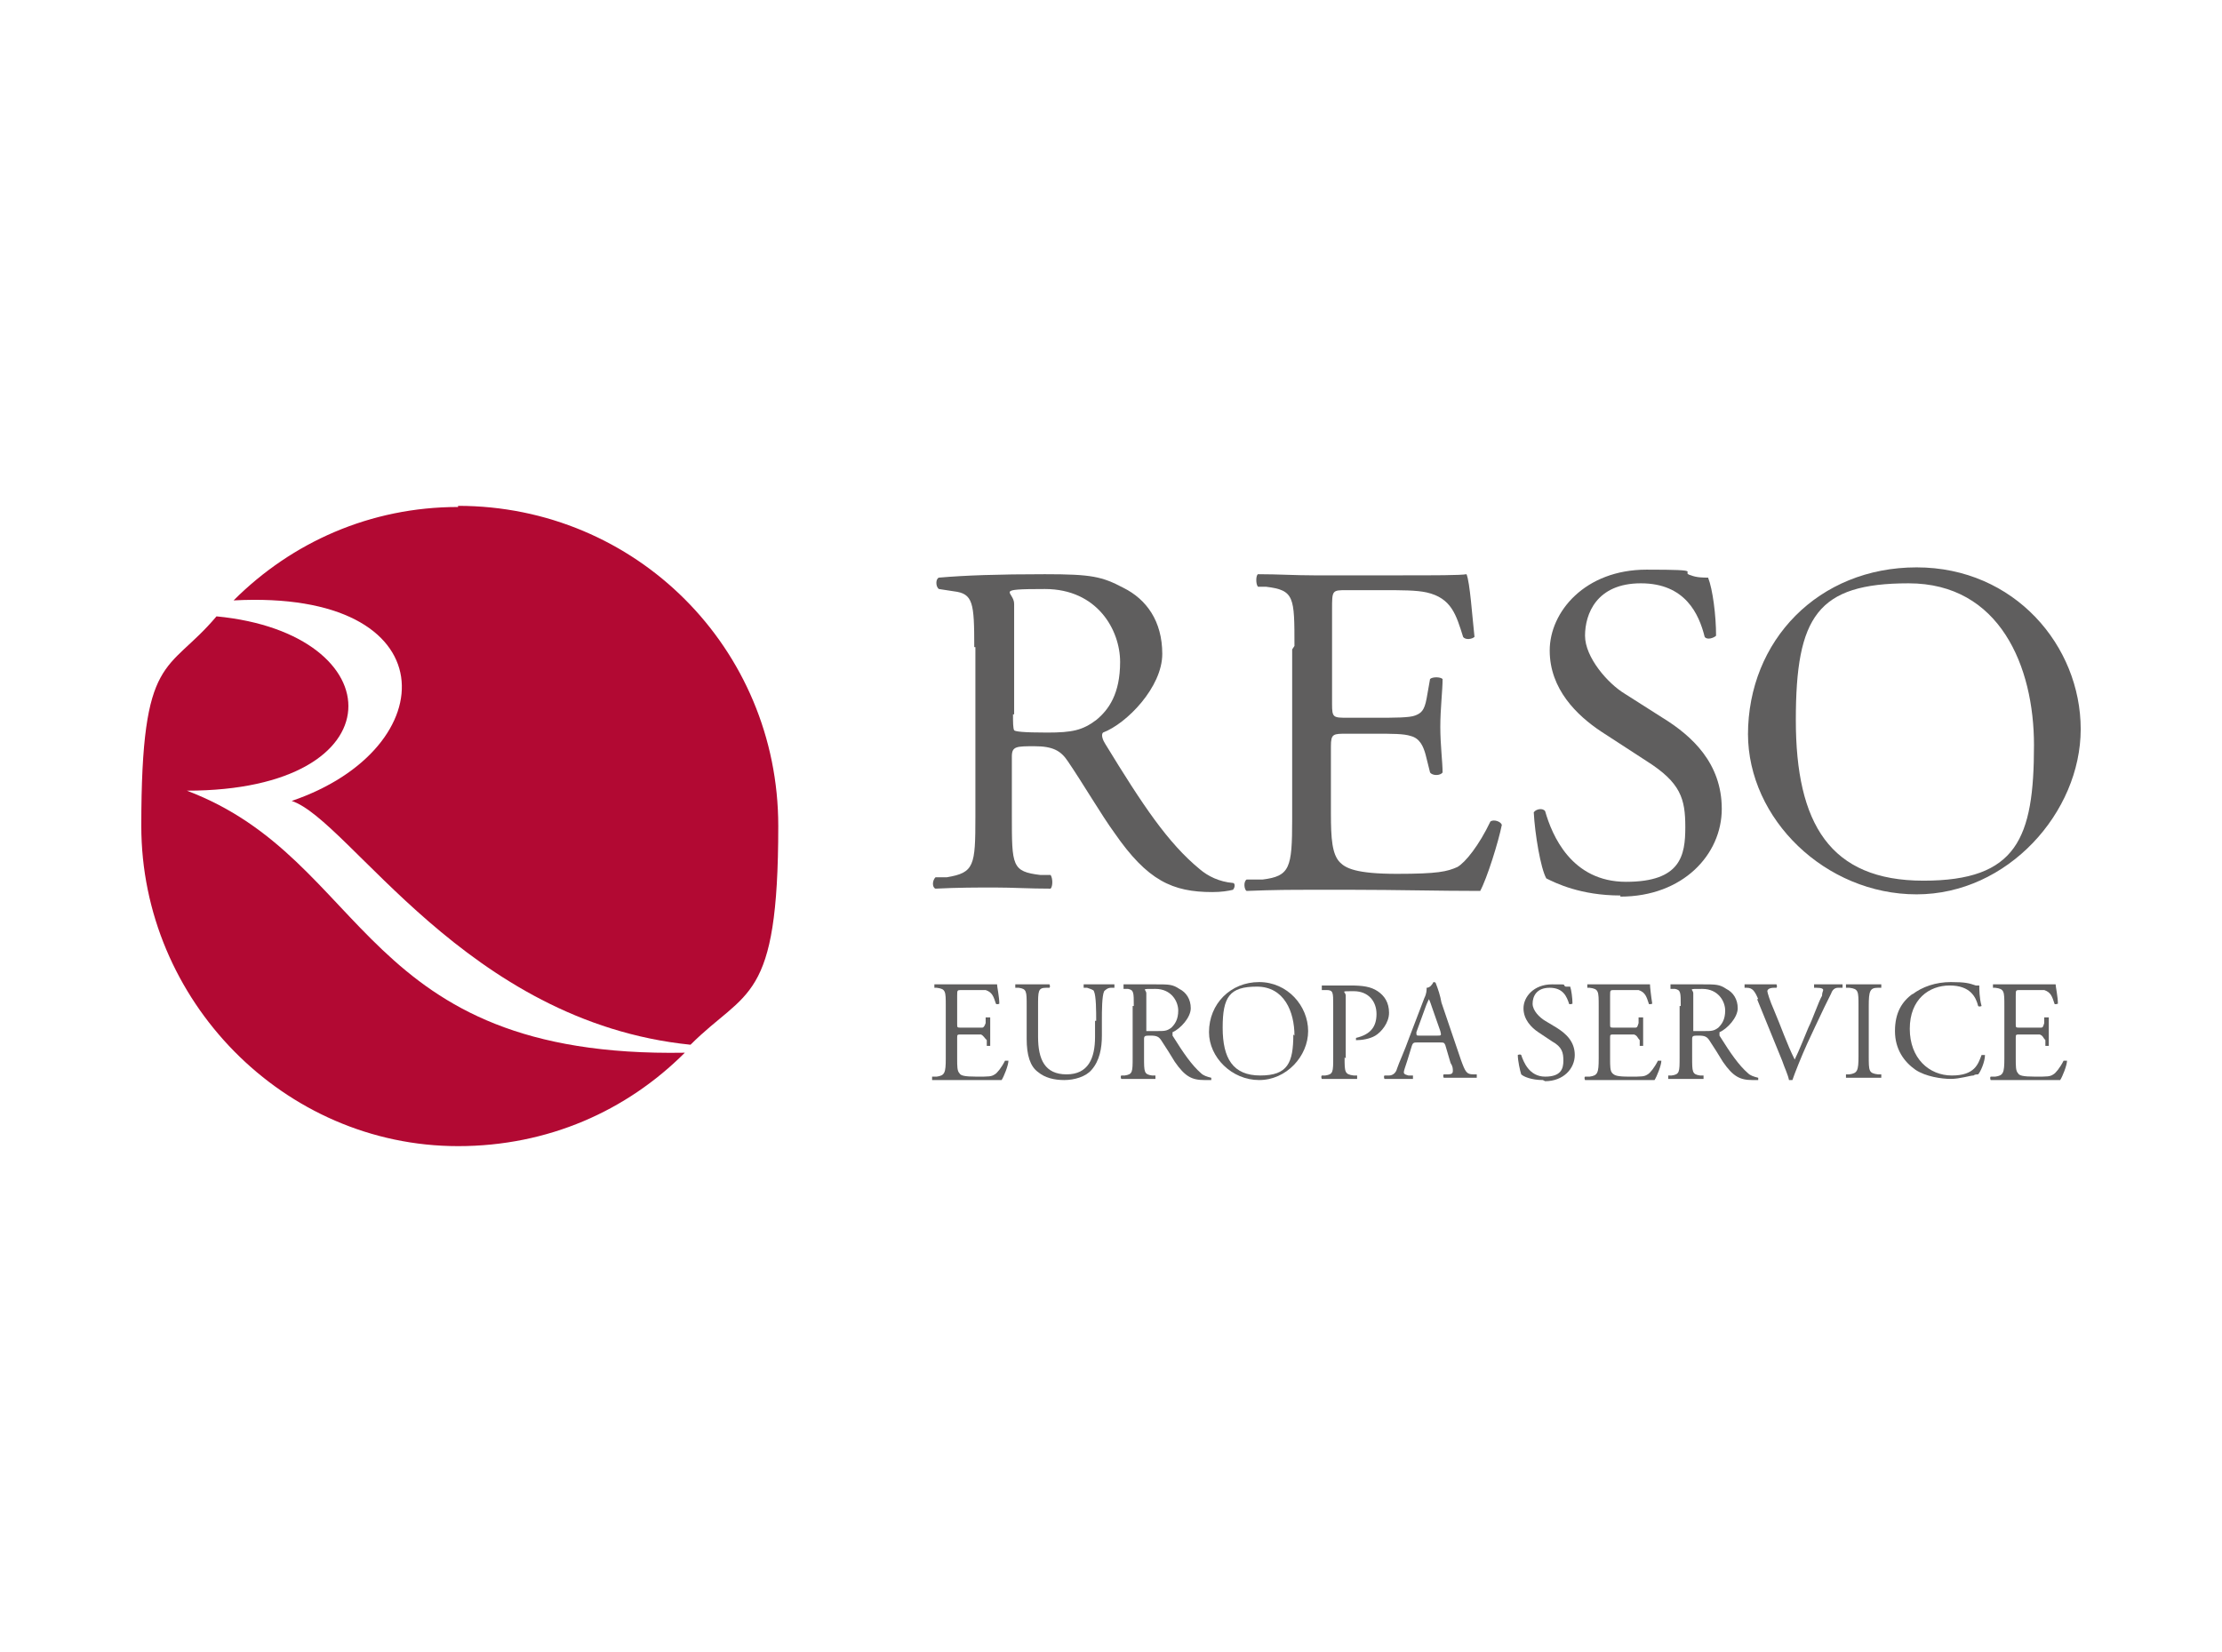
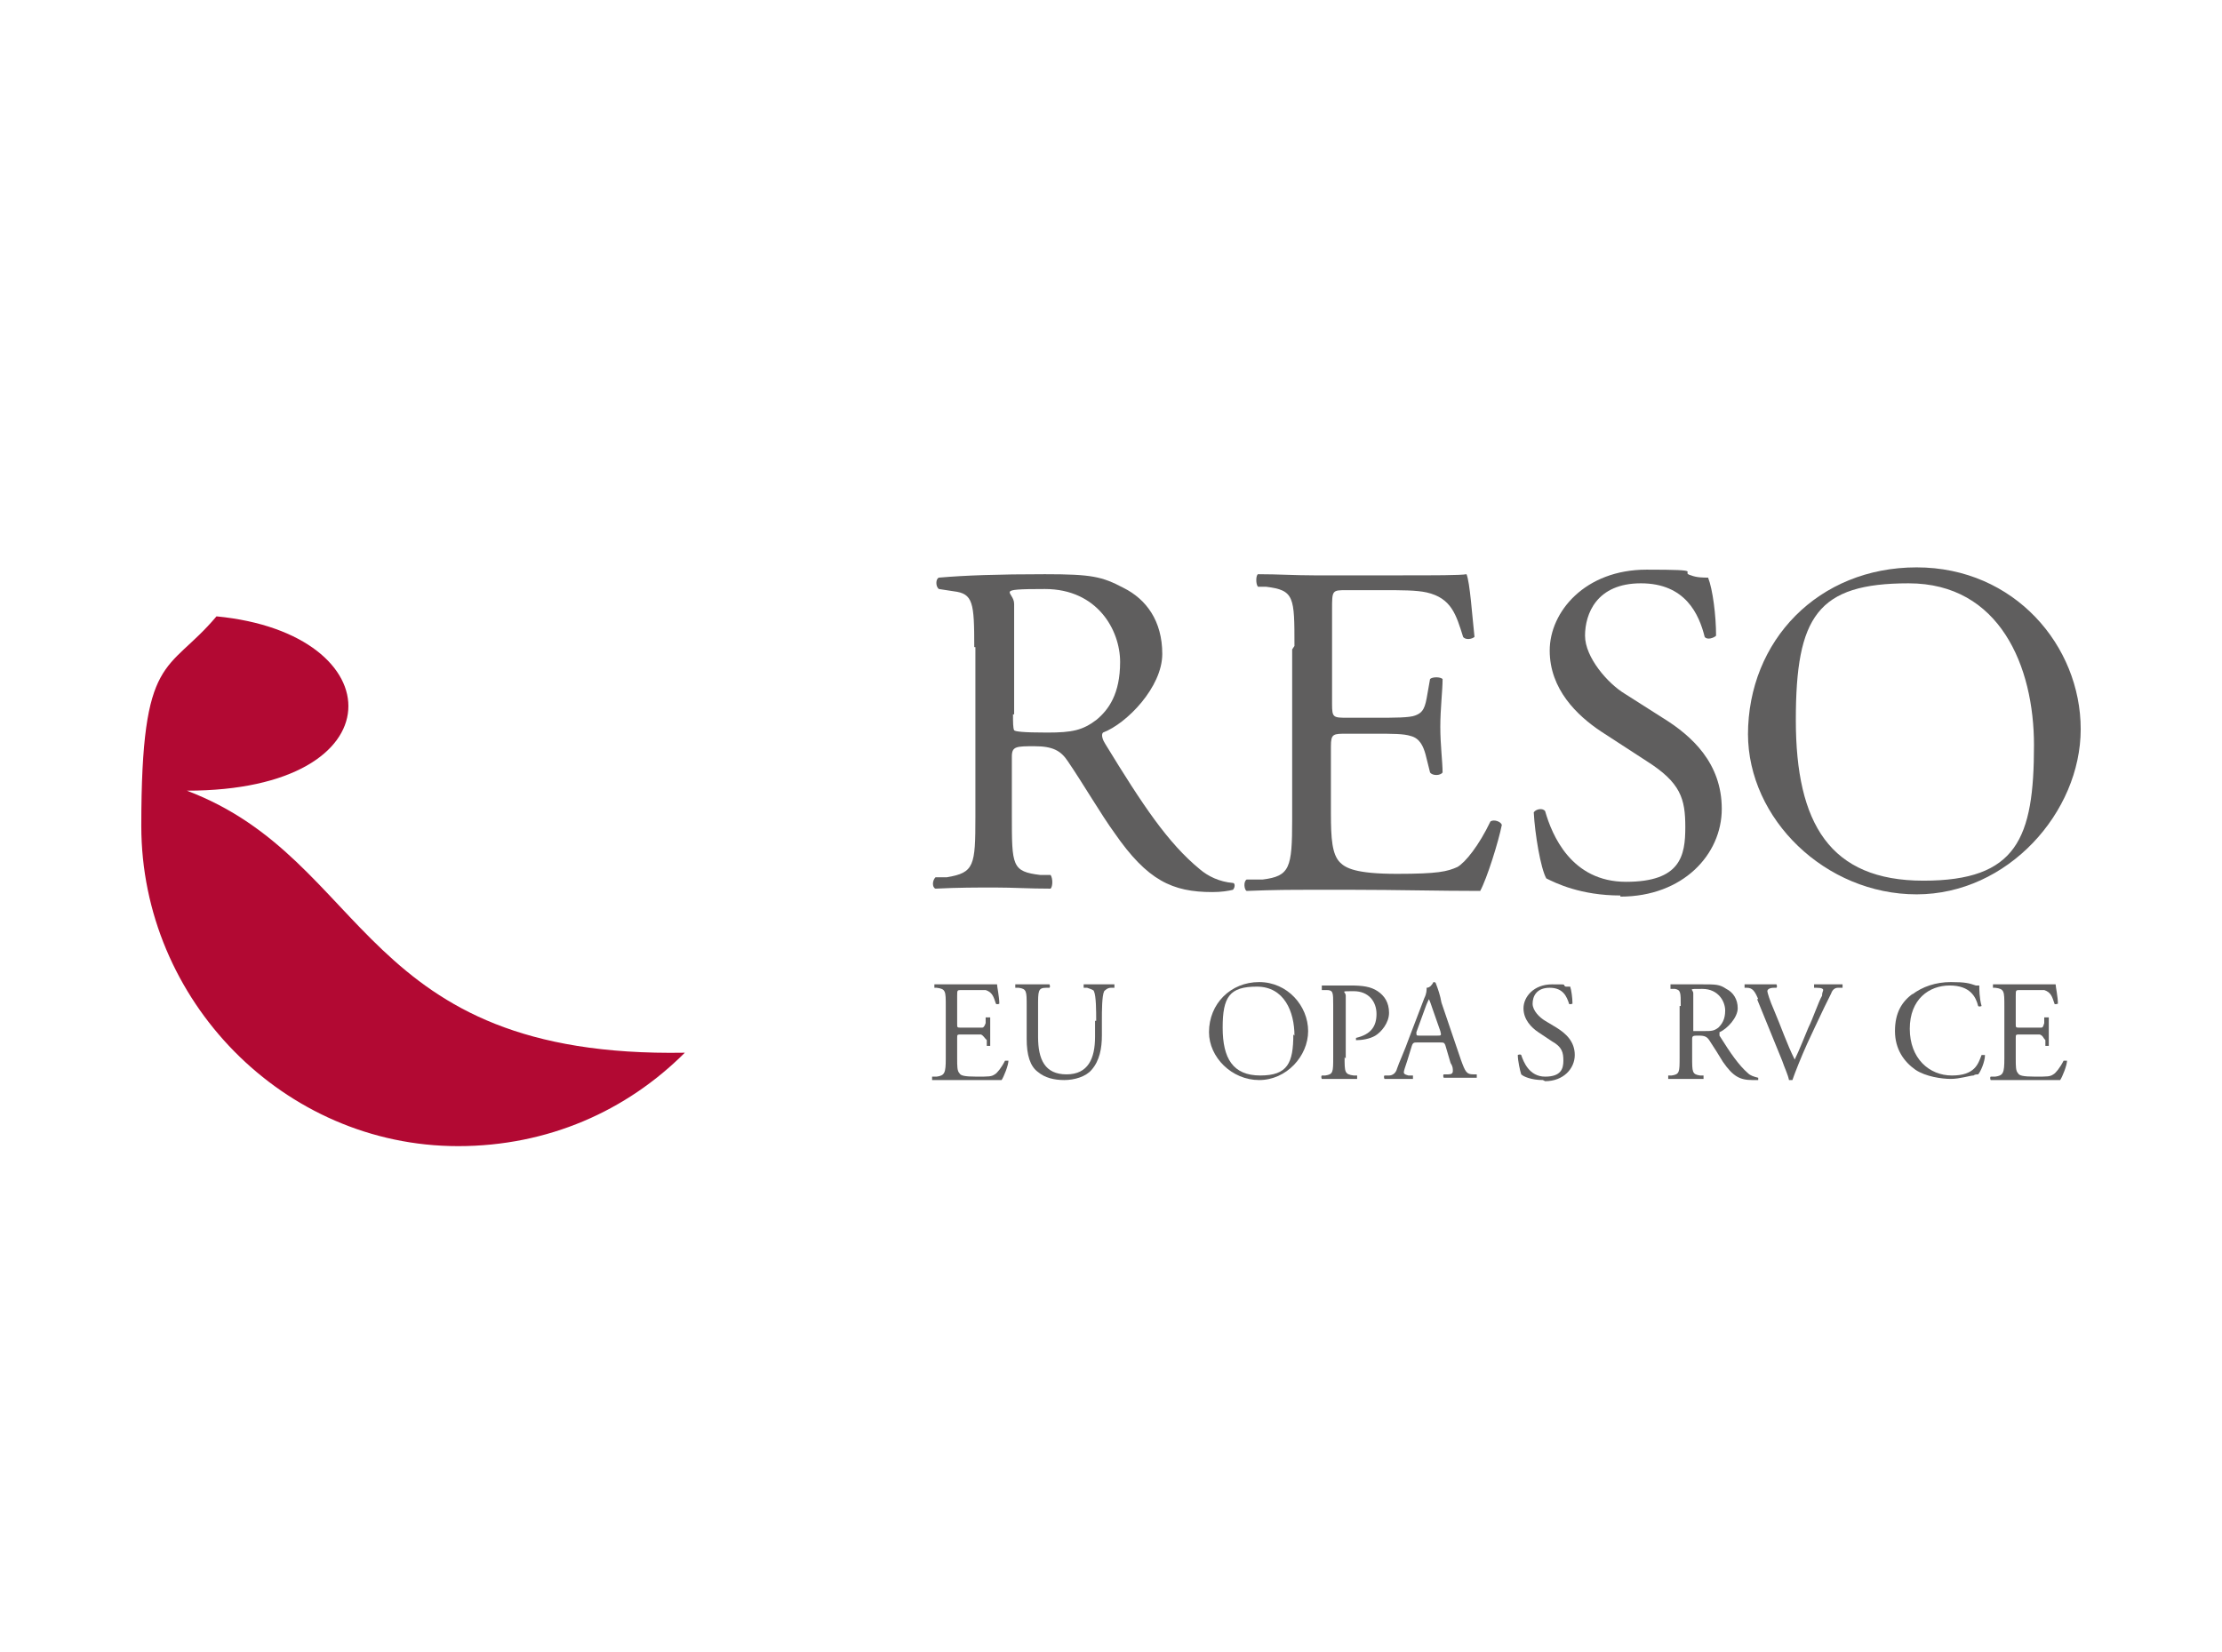
<svg xmlns="http://www.w3.org/2000/svg" id="Warstwa_1" version="1.1" viewBox="0 0 195 145">
  <defs>
    <style>
      .st0 {
        fill: #5f5e5e;
      }

      .st1 {
        fill: #b20933;
        fill-rule: evenodd;
      }
    </style>
  </defs>
  <g>
    <path class="st0" d="M85.5,56.8c0-3.9-.1-4.7-1.8-4.9l-1.3-.2c-.3-.2-.3-.9,0-1,2.3-.2,5.2-.3,9.3-.3s5,.2,6.9,1.2c2,1,3.4,2.9,3.4,5.8s-3.1,6.1-5.2,6.9c-.2.2,0,.7.2,1,3.3,5.4,5.5,8.7,8.3,11,.7.6,1.7,1.1,2.9,1.2.2,0,.2.4,0,.6-.4.1-1,.2-1.8.2-3.5,0-5.7-1-8.6-5.2-1.1-1.5-2.8-4.4-4.1-6.3-.6-.9-1.3-1.3-2.9-1.3s-2,0-2,.9v5.2c0,4.4,0,4.9,2.5,5.2h.9c.2.3.2,1,0,1.2-1.9,0-3.3-.1-4.9-.1s-3.2,0-5.2.1c-.3-.1-.3-.7,0-1h1c2.4-.4,2.5-1,2.5-5.3v-14.9ZM88.9,62.7c0,.7,0,1.2.1,1.4.1.1.7.2,2.9.2s3.1-.2,4.3-1.1c1.1-.9,2.1-2.3,2.1-5.1s-2-6.4-6.6-6.4-2.7.2-2.7,1.3v9.7Z" />
    <path class="st0" d="M113.6,56.7c0-4.3,0-4.9-2.5-5.2h-.7c-.2-.2-.2-1,0-1.1,1.8,0,3.2.1,4.9.1h7.8c2.7,0,5.1,0,5.6-.1.3.7.5,3.7.7,5.5-.2.2-.8.3-1,0-.6-1.9-1-3.4-3.2-3.9-.9-.2-2.2-.2-4-.2h-3c-1.3,0-1.3,0-1.3,1.7v8.3c0,1.2.1,1.2,1.4,1.2h2.4c1.7,0,3,0,3.5-.2.5-.2.8-.4,1-1.5l.3-1.7c.2-.2.9-.2,1.1,0,0,1-.2,2.6-.2,4.2s.2,3.1.2,4c-.2.3-.9.3-1.1,0l-.4-1.6c-.2-.7-.5-1.4-1.3-1.6-.6-.2-1.6-.2-3.2-.2h-2.4c-1.2,0-1.4,0-1.4,1.1v5.9c0,2.2.1,3.6.8,4.3.5.5,1.4,1,5,1s4.4-.2,5.3-.6c.7-.4,1.9-1.9,2.9-4,.3-.2.9,0,1,.3-.3,1.5-1.3,4.7-1.9,5.8-3.7,0-7.4-.1-11.1-.1h-3.7c-1.8,0-3.2,0-5.7.1-.2-.1-.3-.8,0-1h1.4c2.4-.3,2.6-1,2.6-5.3v-14.9Z" />
    <path class="st0" d="M142.2,78.6c-3.5,0-5.7-1.1-6.5-1.5-.5-.9-1-3.9-1.1-5.8.2-.3.8-.4,1-.1.6,2.1,2.3,6.2,7.1,6.2s5.2-2.3,5.2-4.8-.4-3.9-3.4-5.8l-4-2.6c-2.1-1.4-4.5-3.7-4.5-7.1s3.1-7.1,8.5-7.1,2.8.2,3.9.5c.5.2,1.1.2,1.5.2.4,1,.7,3.3.7,5.1-.2.2-.8.4-1,.1-.5-2-1.7-4.7-5.6-4.7s-4.9,2.7-4.9,4.6,2,4.2,3.5,5.1l3.3,2.1c2.6,1.6,5.2,4,5.2,8s-3.4,7.7-8.9,7.7Z" />
    <path class="st0" d="M153.4,64.5c0-8.3,6.2-14.7,14.8-14.7s14.4,6.9,14.4,14.2-6.4,14.5-14.4,14.5-14.8-6.6-14.8-14.1ZM178.5,65.4c0-6.9-3-14.2-11-14.2s-9.9,2.9-9.9,12,3,14.1,11.2,14.1,9.7-3.7,9.7-11.9Z" />
  </g>
  <g>
    <path class="st0" d="M83,88.3c0-1.3,0-1.5-.8-1.6h-.2c0,0,0-.3,0-.3.5,0,1,0,1.5,0h2.3c.8,0,1.5,0,1.7,0,0,.2.2,1.1.2,1.7,0,0-.2.1-.3,0-.2-.6-.3-1-.9-1.2-.3,0-.7,0-1.2,0h-.9c-.4,0-.4,0-.4.5v2.5c0,.3,0,.3.4.3h.7c.5,0,.9,0,1.1,0,.1,0,.2-.1.3-.4v-.5c.2,0,.4,0,.4,0,0,.3,0,.8,0,1.3s0,.9,0,1.2c0,0-.3,0-.3,0v-.5c-.2-.2-.3-.4-.5-.5-.2,0-.5,0-1,0h-.7c-.4,0-.4,0-.4.3v1.8c0,.7,0,1.1.2,1.3.1.2.4.3,1.5.3s1.3,0,1.6-.2c.2-.1.6-.6.9-1.2,0,0,.3,0,.3,0,0,.4-.4,1.4-.6,1.7-1.1,0-2.2,0-3.3,0h-1.1c-.5,0-1,0-1.7,0,0,0,0-.2,0-.3h.4c.7-.1.8-.3.8-1.6v-4.5Z" />
    <path class="st0" d="M96.2,89.6c0-.8,0-2.2-.2-2.6,0-.1-.3-.2-.6-.3h-.3c0-.1,0-.3,0-.3.5,0,.9,0,1.4,0s.9,0,1.3,0c0,0,0,.2,0,.3h-.3c-.3,0-.5.2-.6.3-.2.4-.2,1.8-.2,2.5v1.4c0,1.1-.2,2.2-.9,3-.5.6-1.5.9-2.4.9s-1.7-.2-2.3-.7c-.7-.5-1-1.5-1-2.9v-2.9c0-1.3,0-1.5-.7-1.6h-.3c0,0,0-.3,0-.3.6,0,1,0,1.5,0s.9,0,1.5,0c0,0,.1.2,0,.3h-.3c-.7,0-.7.3-.7,1.6v2.7c0,2,.6,3.3,2.5,3.3s2.5-1.4,2.5-3.3v-1.4Z" />
-     <path class="st0" d="M99.5,88.3c0-1.2,0-1.4-.5-1.5h-.4c0-.1,0-.3,0-.4.7,0,1.6,0,2.8,0s1.5,0,2.1.4c.6.3,1,.9,1,1.7s-.9,1.8-1.6,2.1c0,0,0,.2,0,.3,1,1.6,1.7,2.6,2.5,3.3.2.2.5.3.9.4,0,0,0,.1,0,.2-.1,0-.3,0-.6,0-1.1,0-1.7-.3-2.6-1.6-.3-.5-.8-1.3-1.2-1.9-.2-.3-.4-.4-.9-.4s-.6,0-.6.3v1.6c0,1.3,0,1.5.7,1.6h.3c0,0,0,.3,0,.3-.6,0-1,0-1.5,0s-1,0-1.5,0c0,0-.1-.2,0-.3h.3c.7-.1.7-.3.7-1.6v-4.5ZM100.6,90.1c0,.2,0,.4,0,.4,0,0,.2,0,.9,0s.9,0,1.3-.3c.3-.3.6-.7.6-1.5s-.6-1.9-2-1.9-.8,0-.8.4v2.9Z" />
    <path class="st0" d="M106.1,90.6c0-2.5,1.9-4.4,4.4-4.4s4.3,2.1,4.3,4.3-1.9,4.3-4.3,4.3-4.4-2-4.4-4.2ZM113.6,90.9c0-2.1-.9-4.3-3.3-4.3s-3,.9-3,3.6.9,4.2,3.3,4.2,2.9-1.1,2.9-3.6Z" />
    <path class="st0" d="M118,92.8c0,1.3,0,1.5.8,1.6h.3c0,0,0,.3,0,.3-.7,0-1.1,0-1.6,0s-1,0-1.5,0c0,0-.1-.2,0-.3h.3c.7-.1.7-.3.7-1.6v-4.6c0-1.1,0-1.3-.6-1.3h-.4c0-.1,0-.3,0-.4.7,0,1.4,0,2.5,0s1.8.1,2.4.5c.6.4,1,1,1,1.9s-.7,1.7-1.2,2c-.5.3-1.2.4-1.7.4,0,0,0-.2,0-.2,1.3-.3,1.8-1,1.8-2.1s-.7-2-2-2-.7,0-.7.4v5.5Z" />
    <path class="st0" d="M126.8,91.8c0-.3-.1-.3-.5-.3h-1.9c-.3,0-.4,0-.5.3l-.4,1.3c-.2.6-.3.9-.3,1s0,.2.4.3h.4c0,0,0,.3,0,.3-.3,0-.7,0-1.3,0-.4,0-.9,0-1.2,0,0,0-.1-.2,0-.3h.4c.3,0,.6-.2.7-.6.2-.6.6-1.4,1.1-2.8l1.3-3.4c.2-.4.2-.7.2-.9.3,0,.5-.3.6-.5,0,0,.2,0,.2.1.2.5.4,1.1.5,1.7l1.7,5c.4,1.1.5,1.3,1.1,1.3h.3c0,0,0,.3,0,.3-.5,0-.9,0-1.5,0s-1.1,0-1.4,0c0,0-.1-.2,0-.3h.4c.3,0,.4-.1.4-.3s0-.4-.2-.7l-.5-1.7ZM124.3,90.6c0,.3,0,.3.3.3h1.5c.4,0,.4,0,.3-.4l-.7-2c-.1-.3-.2-.6-.3-.8h0c0,0-.2.4-.3.7l-.8,2.2Z" />
    <path class="st0" d="M135.4,94.8c-1,0-1.7-.3-1.9-.5-.1-.3-.3-1.2-.3-1.7,0,0,.2-.1.3,0,.2.6.7,1.9,2.1,1.9s1.6-.7,1.6-1.4-.1-1.2-1-1.7l-1.2-.8c-.6-.4-1.3-1.1-1.3-2.1s.9-2.1,2.5-2.1.8,0,1.2.2c.2,0,.3,0,.4,0,.1.3.2,1,.2,1.5,0,0-.3.1-.3,0-.2-.6-.5-1.4-1.7-1.4s-1.5.8-1.5,1.4.6,1.2,1.1,1.5l1,.6c.8.5,1.6,1.2,1.6,2.4s-1,2.3-2.6,2.3Z" />
-     <path class="st0" d="M140.3,88.3c0-1.3,0-1.5-.8-1.6h-.2c0,0,0-.3,0-.3.5,0,1,0,1.5,0h2.3c.8,0,1.5,0,1.7,0,0,.2.1,1.1.2,1.7,0,0-.3.1-.3,0-.2-.6-.3-1-.9-1.2-.3,0-.7,0-1.2,0h-.9c-.4,0-.4,0-.4.5v2.5c0,.3,0,.3.4.3h.7c.5,0,.9,0,1.1,0,.2,0,.2-.1.3-.4v-.5c.2,0,.4,0,.4,0,0,.3,0,.8,0,1.3s0,.9,0,1.2c0,0-.3,0-.3,0v-.5c-.2-.2-.2-.4-.5-.5-.2,0-.5,0-1,0h-.7c-.4,0-.4,0-.4.3v1.8c0,.7,0,1.1.2,1.3.2.2.4.3,1.5.3s1.3,0,1.6-.2c.2-.1.6-.6.9-1.2,0,0,.3,0,.3,0,0,.4-.4,1.4-.6,1.7-1.1,0-2.2,0-3.3,0h-1.1c-.5,0-1,0-1.7,0,0,0-.1-.2,0-.3h.4c.7-.1.8-.3.8-1.6v-4.5Z" />
    <path class="st0" d="M147.5,88.3c0-1.2,0-1.4-.5-1.5h-.4c0-.1,0-.3,0-.4.7,0,1.6,0,2.8,0s1.5,0,2.1.4c.6.3,1,.9,1,1.7s-.9,1.8-1.6,2.1c0,0,0,.2,0,.3,1,1.6,1.7,2.6,2.5,3.3.2.2.5.3.9.4,0,0,0,.1,0,.2-.1,0-.3,0-.5,0-1.1,0-1.7-.3-2.6-1.6-.3-.5-.8-1.3-1.2-1.9-.2-.3-.4-.4-.9-.4s-.6,0-.6.3v1.6c0,1.3,0,1.5.7,1.6h.3c0,0,0,.3,0,.3-.6,0-1,0-1.5,0s-1,0-1.6,0c0,0,0-.2,0-.3h.3c.7-.1.7-.3.7-1.6v-4.5ZM148.6,90.1c0,.2,0,.4,0,.4,0,0,.2,0,.9,0s.9,0,1.3-.3c.3-.3.6-.7.6-1.5s-.6-1.9-2-1.9-.8,0-.8.4v2.9Z" />
    <path class="st0" d="M154.3,87.7c-.3-.7-.5-1-1-1h-.2c0,0,0-.3,0-.3.4,0,.8,0,1.3,0s1,0,1.5,0c0,0,.1.2,0,.3h-.2c-.5,0-.6.2-.6.3,0,.1.2.8.6,1.7.6,1.4,1.1,2.9,1.8,4.3.4-.8.9-2.1,1.2-2.8.4-.8.9-2.3,1.2-2.8,0-.3.1-.4.1-.5s-.1-.2-.6-.2h-.2c0,0,0-.3,0-.3.3,0,.8,0,1.3,0s.8,0,1.2,0c0,0,0,.2,0,.3h-.4c-.3,0-.5.2-.6.5-.3.6-.8,1.6-1.4,2.9l-.7,1.5c-.5,1.1-1.1,2.6-1.3,3.2,0,0,0,0-.1,0s-.1,0-.2,0c-.1-.5-.4-1.1-.6-1.7l-2.2-5.4Z" />
-     <path class="st0" d="M163.1,88.3c0-1.3,0-1.5-.8-1.6h-.3c0,0,0-.3,0-.3.6,0,1,0,1.6,0s.9,0,1.5,0c0,0,0,.3,0,.3h-.3c-.7,0-.8.3-.8,1.6v4.4c0,1.3,0,1.5.8,1.6h.3c0,0,0,.3,0,.3-.6,0-1,0-1.5,0s-.9,0-1.6,0c0,0,0-.2,0-.3h.3c.7-.1.8-.3.8-1.6v-4.4Z" />
    <path class="st0" d="M167.8,87.3c.9-.7,2.1-1.1,3.4-1.1s1.6.1,2.2.3c.2,0,.2,0,.3,0,0,.3,0,1.1.2,1.8,0,0-.2.1-.3,0-.2-.8-.7-1.8-2.5-1.8s-3.5,1.2-3.5,3.8,1.7,4.1,3.7,4.1,2.3-1,2.6-1.8c0,0,.3,0,.3,0,0,.6-.4,1.5-.6,1.7-.1,0-.3,0-.4.1-.3,0-1.2.3-2,.3s-2.2-.2-3.1-.8c-1-.7-1.8-1.8-1.8-3.4s.6-2.6,1.6-3.3Z" />
    <path class="st0" d="M175.9,88.3c0-1.3,0-1.5-.8-1.6h-.2c0,0,0-.3,0-.3.5,0,1,0,1.5,0h2.3c.8,0,1.5,0,1.7,0,0,.2.2,1.1.2,1.7,0,0-.3.1-.3,0-.2-.6-.3-1-.9-1.2-.3,0-.7,0-1.2,0h-.9c-.4,0-.4,0-.4.5v2.5c0,.3,0,.3.4.3h.7c.5,0,.9,0,1.1,0,.2,0,.2-.1.3-.4v-.5c.2,0,.4,0,.4,0,0,.3,0,.8,0,1.3s0,.9,0,1.2c0,0-.3,0-.3,0v-.5c-.2-.2-.2-.4-.5-.5-.2,0-.5,0-1,0h-.7c-.4,0-.4,0-.4.3v1.8c0,.7,0,1.1.2,1.3.1.2.4.3,1.5.3s1.3,0,1.6-.2c.2-.1.6-.6.9-1.2,0,0,.3,0,.3,0,0,.4-.4,1.4-.6,1.7-1.1,0-2.2,0-3.3,0h-1.1c-.5,0-1,0-1.7,0,0,0-.1-.2,0-.3h.4c.7-.1.8-.3.8-1.6v-4.5Z" />
  </g>
  <g>
    <path class="st1" d="M60.1,92.4c-5.1,5.1-12,8.2-19.9,8.2-15.3,0-27.8-12.8-27.8-28.1s2.3-13.3,6.6-18.4c15.6,1.5,16.1,15.3-2.6,15.3,16.1,6.1,15.1,23.5,43.7,23Z" />
-     <path class="st1" d="M40.2,44.4c15.6,0,28.1,12.5,28.1,28.1s-2.8,14.3-7.7,19.2c-19.7-2-29.9-19.7-35-21.4,13.5-4.6,13.8-18.6-5.1-17.6,5.1-5.1,12-8.2,19.7-8.2" />
  </g>
</svg>